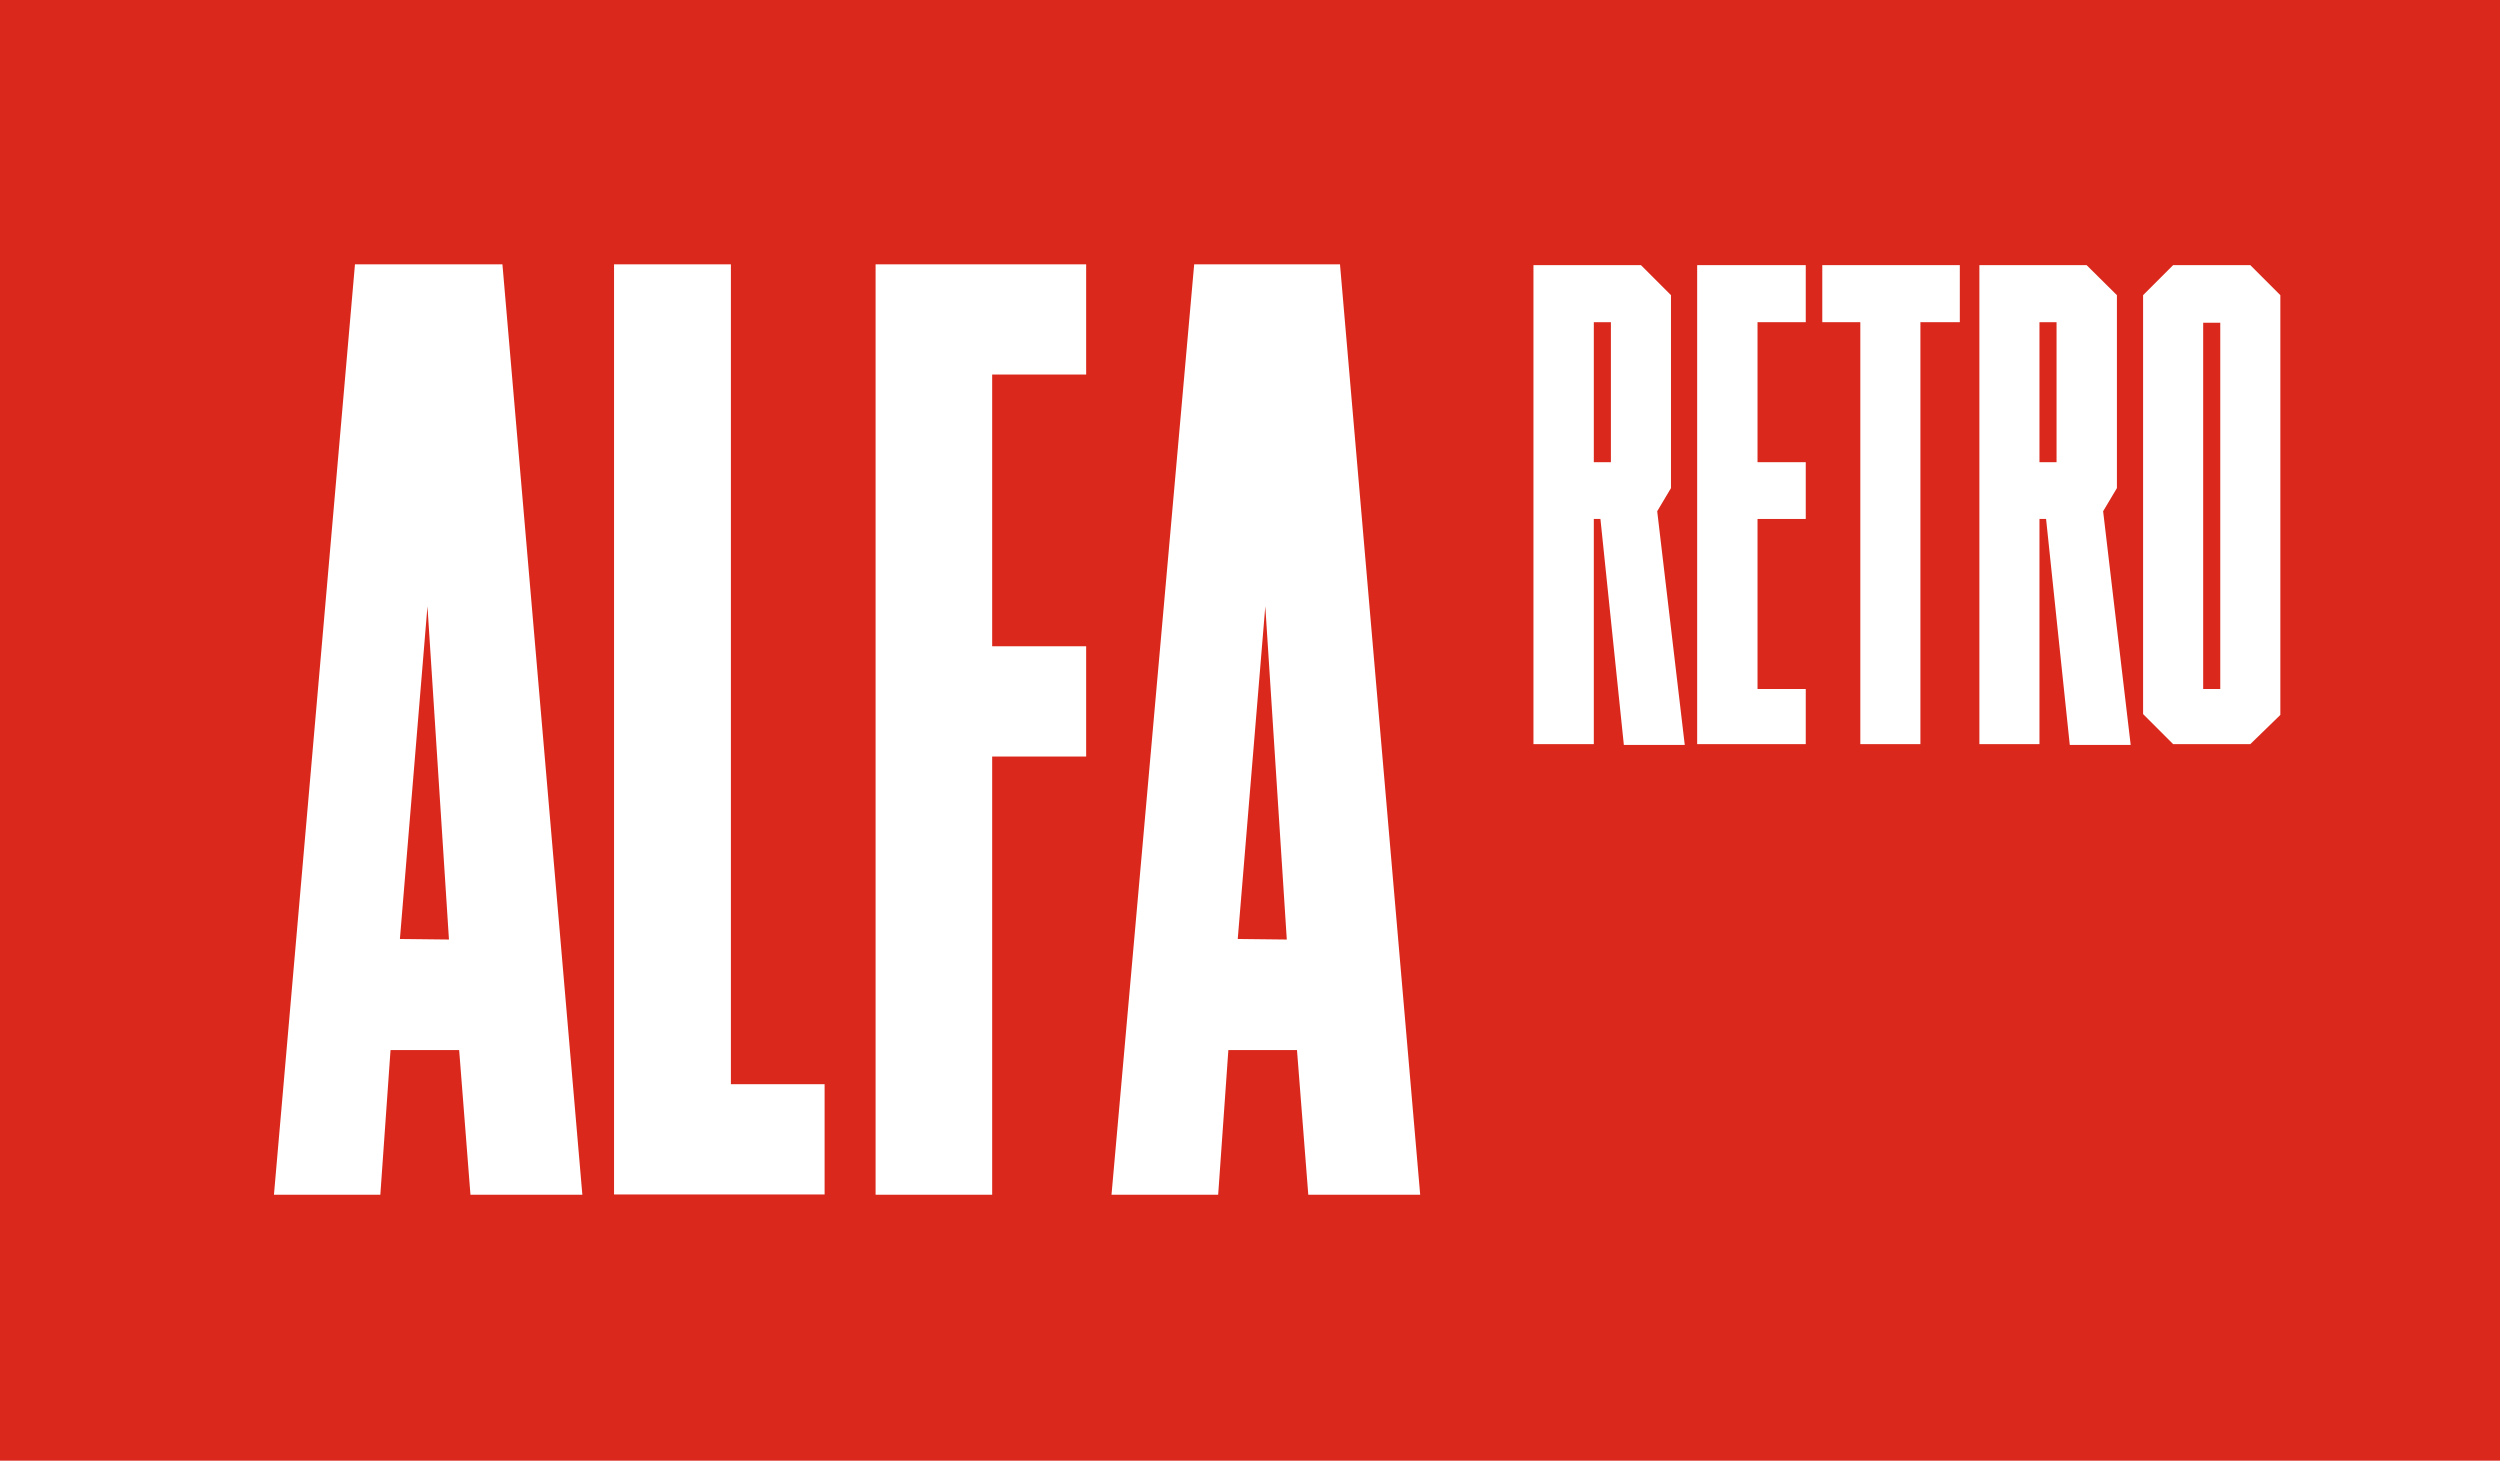
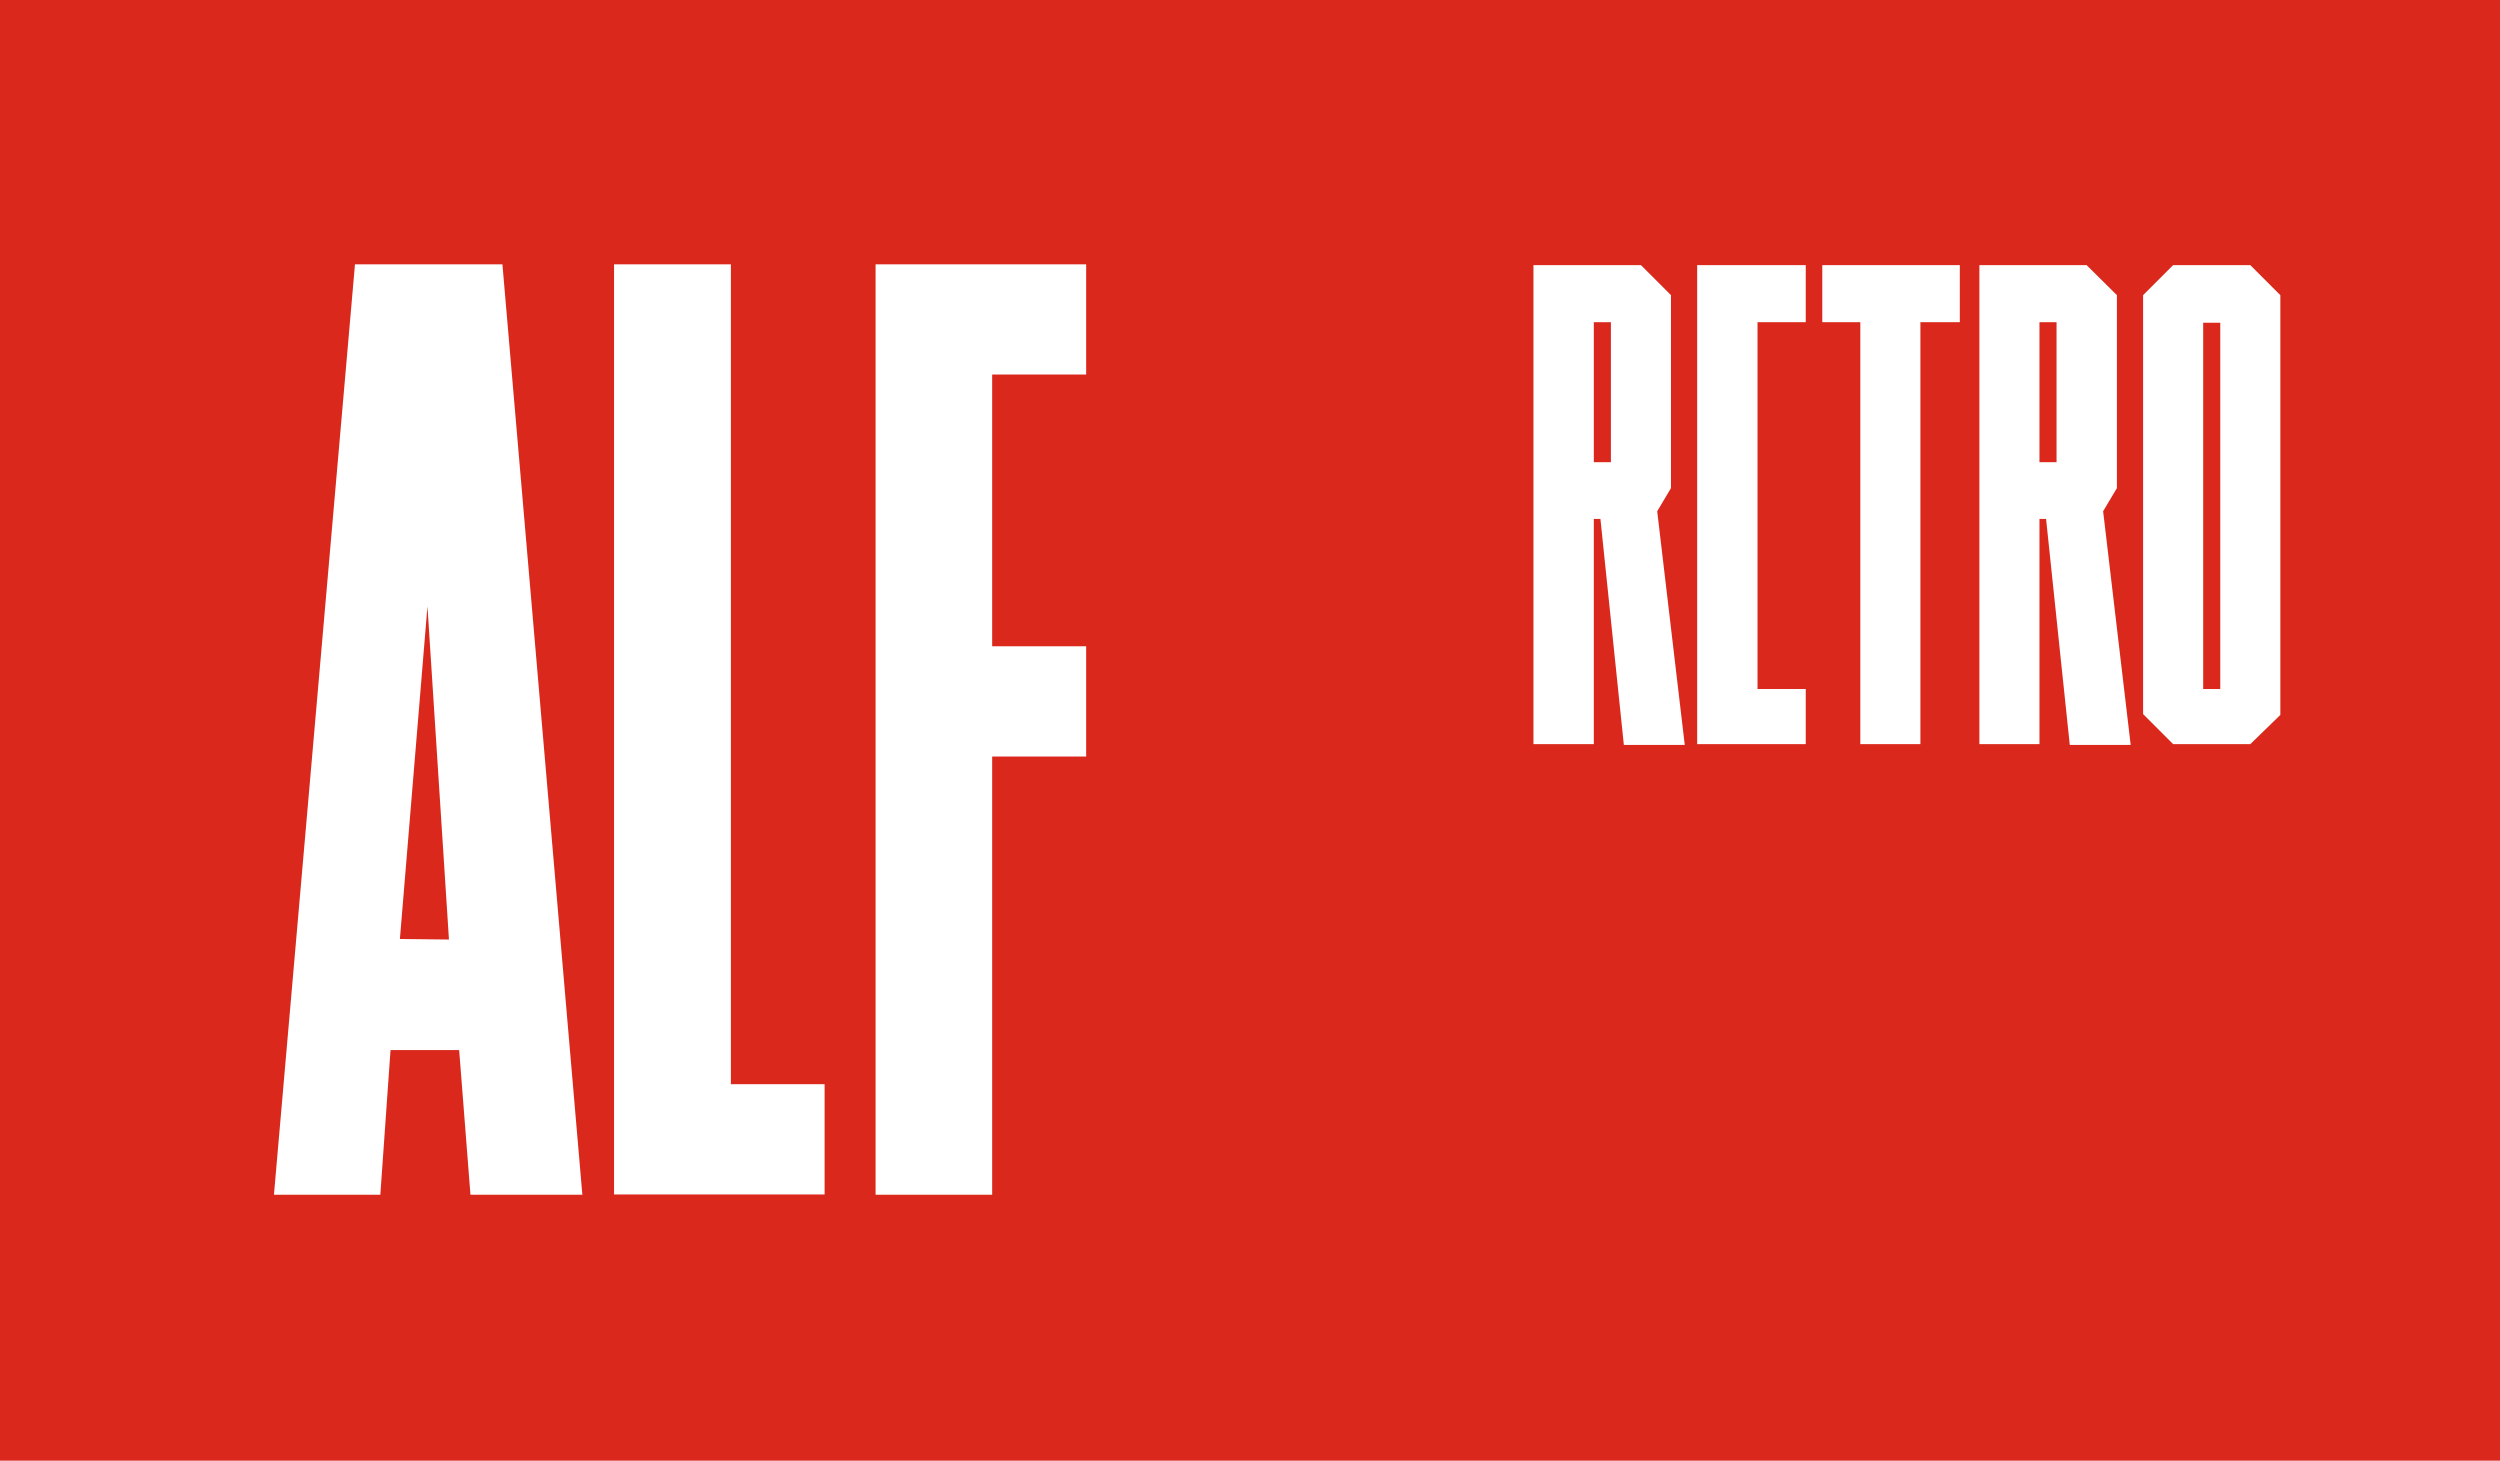
<svg xmlns="http://www.w3.org/2000/svg" id="Warstwa_1" data-name="Warstwa 1" viewBox="0 0 90.71 53">
  <g id="Prostokąt_7" data-name="Prostokąt 7">
    <g id="Prostokąt_7-2" data-name="Prostokąt 7">
      <rect width="90.71" height="53" fill="#da291c" />
    </g>
  </g>
  <g style="isolation:isolate">
    <path d="M18.23,9.59l2.9,33.76H17.07l-.41-5.25H14.17l-.37,5.25H9.94L12.88,9.59Zm-1.94,24.5L15.51,22l-1,12.07Z" fill="#fff" />
    <path d="M29.92,39.34v4H22.28V9.59h4.24V39.34Z" fill="#fff" />
    <path d="M39.41,9.59v4H36v9.86h3.41v4H36V43.35H31.77V9.59Z" fill="#fff" />
-     <path d="M48.62,9.59l2.91,33.76H47.47l-.41-5.25H44.57l-.37,5.25H40.33l3-33.76Zm-1.93,24.5L45.91,22l-1,12.07Z" fill="#fff" />
  </g>
  <path d="M60.13,18.55l1,8.48H58.92l-.85-8.2h-.24V27H55.64V9.62h3.9l1.09,1.09v7Zm-1.68-6.86h-.62v5.08h.62Z" fill="#fff" />
-   <path d="M65.52,9.62v2.07H63.77v5.08h1.75v2.06H63.77V25h1.75V27H61.58V9.62Z" fill="#fff" />
+   <path d="M65.52,9.62v2.07H63.77v5.08h1.75H63.77V25h1.75V27H61.58V9.62Z" fill="#fff" />
  <path d="M71.11,9.62v2.07H69.68V27H67.5V11.69H66.12V9.62Z" fill="#fff" />
  <path d="M76.31,18.55l1,8.48H75.1l-.86-8.2H74V27H71.82V9.62h3.89l1.1,1.09v7Zm-1.69-6.86H74v5.08h.62Z" fill="#fff" />
  <path d="M82.74,10.71V25.94L81.65,27h-2.8l-1.09-1.09V10.71l1.09-1.09h2.8Zm-2.18,1h-.62V25h.62Z" fill="#fff" />
</svg>